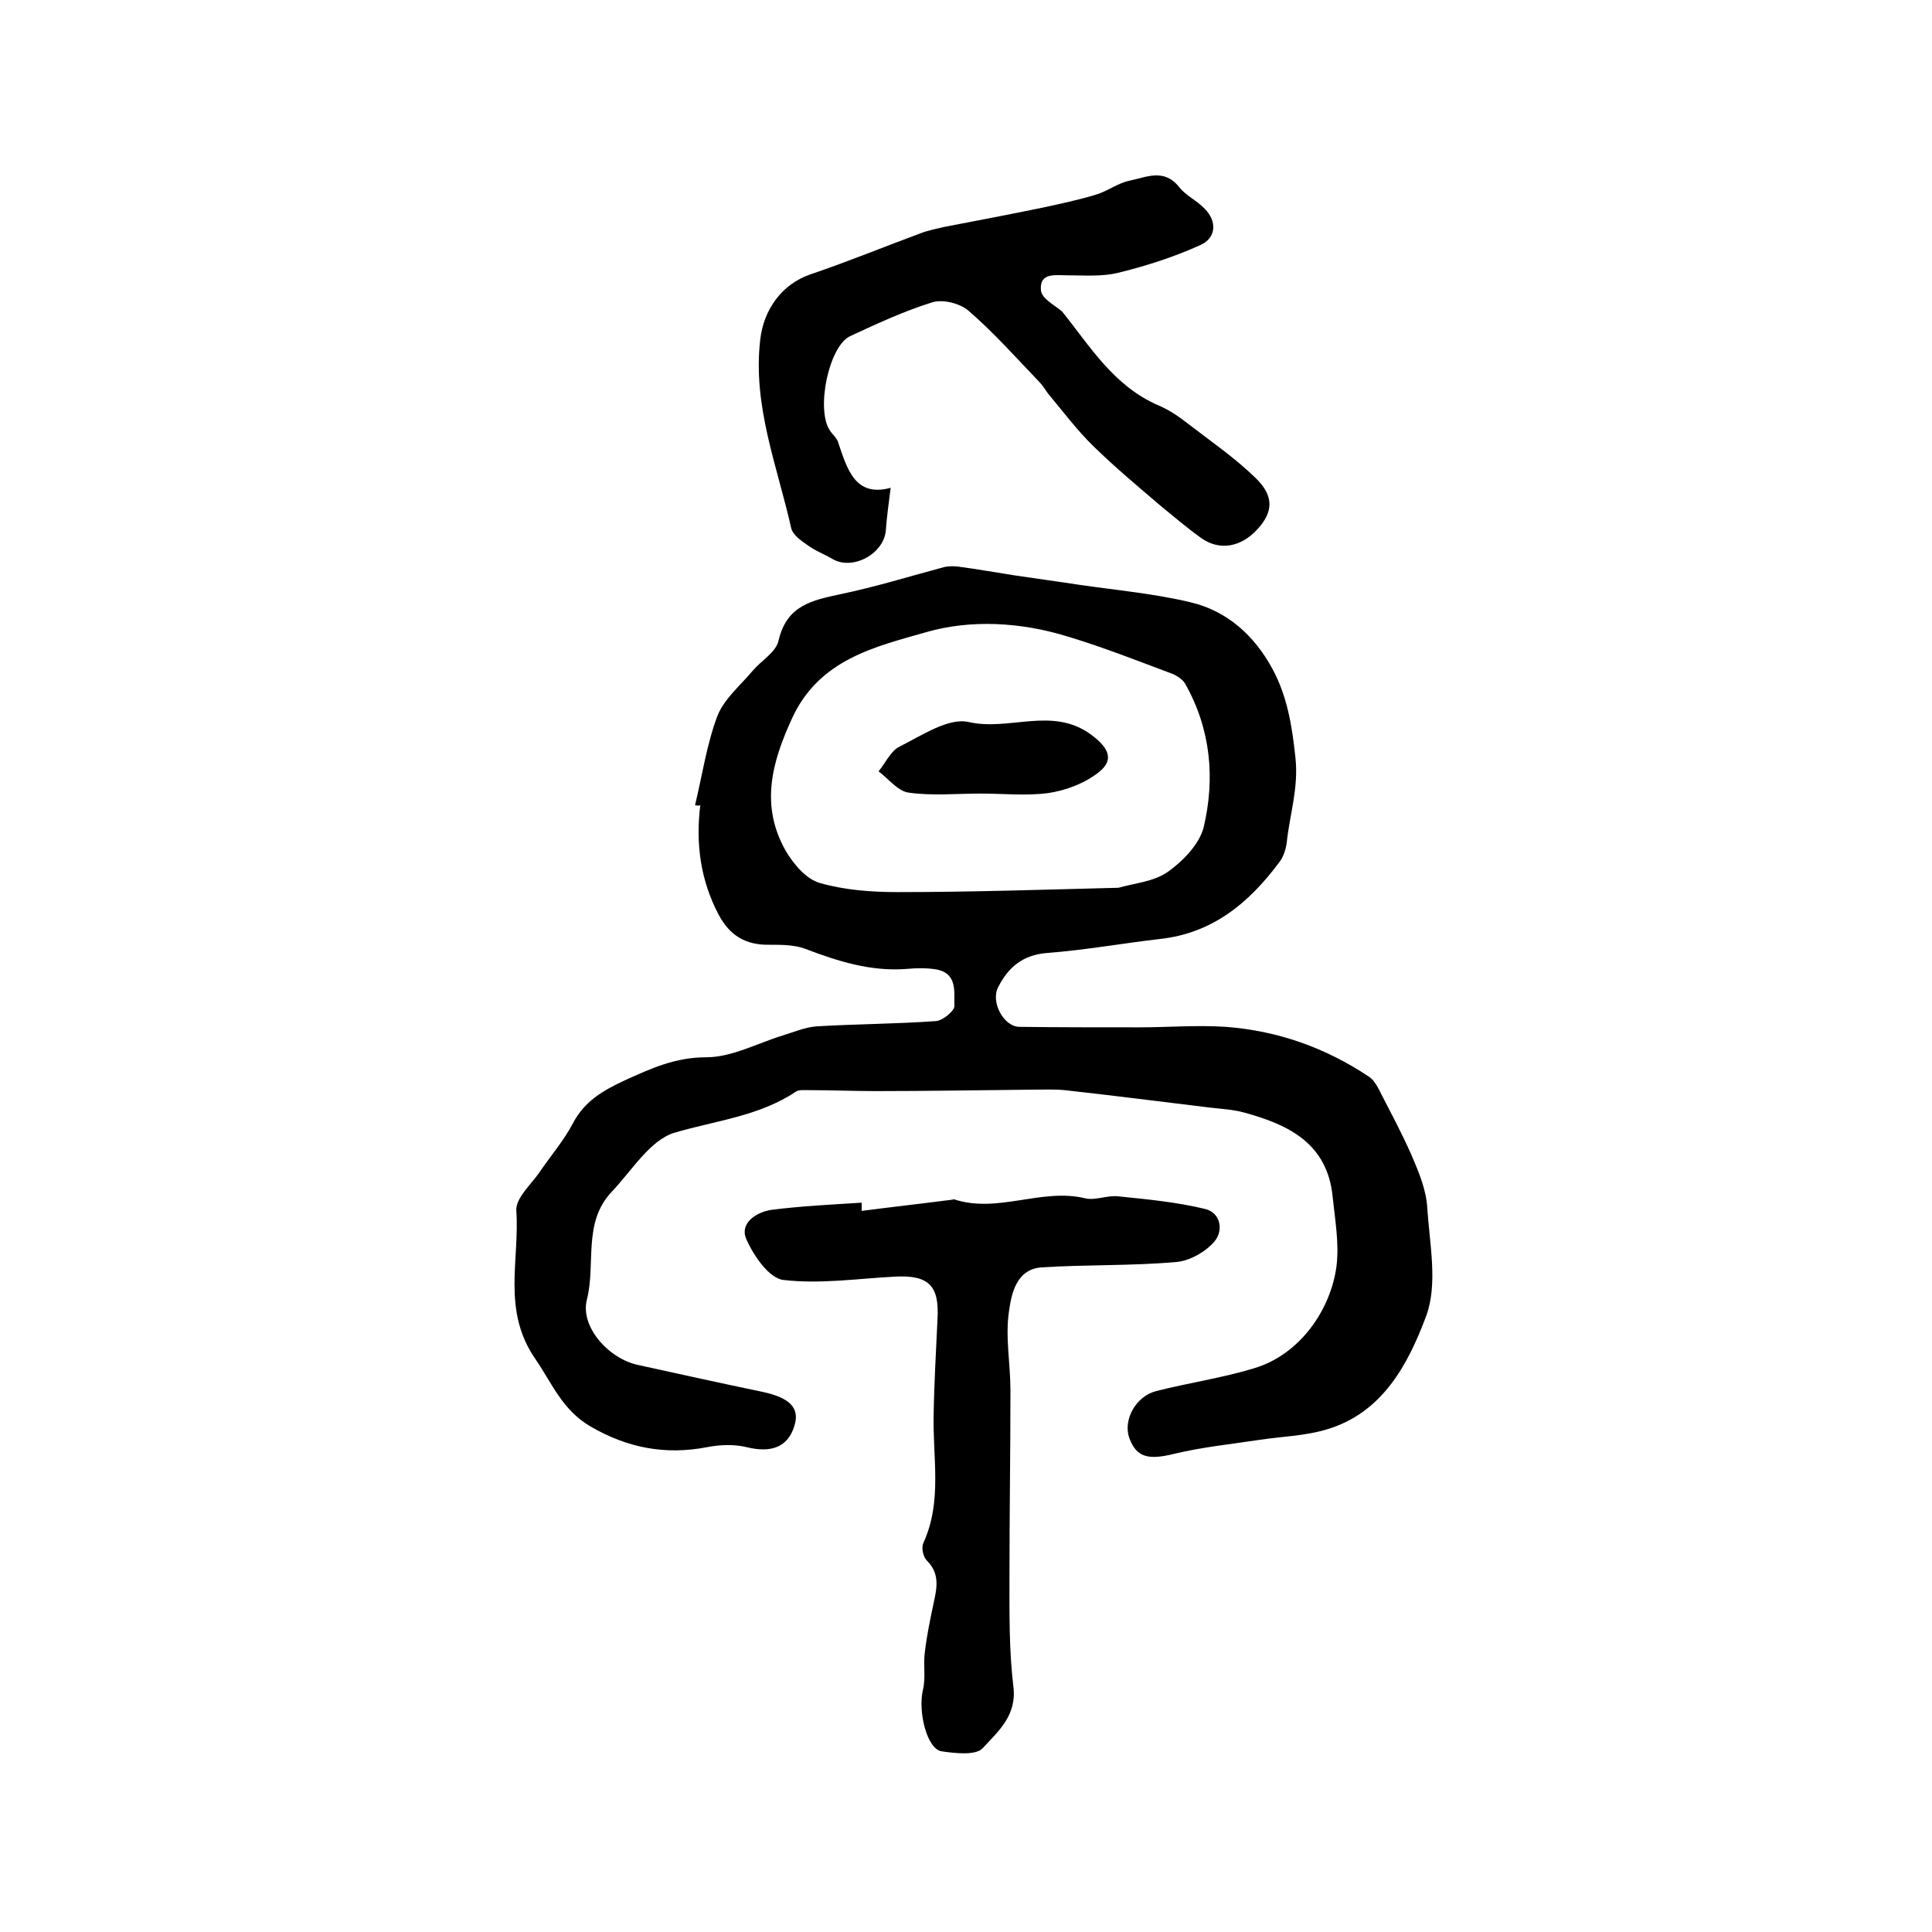
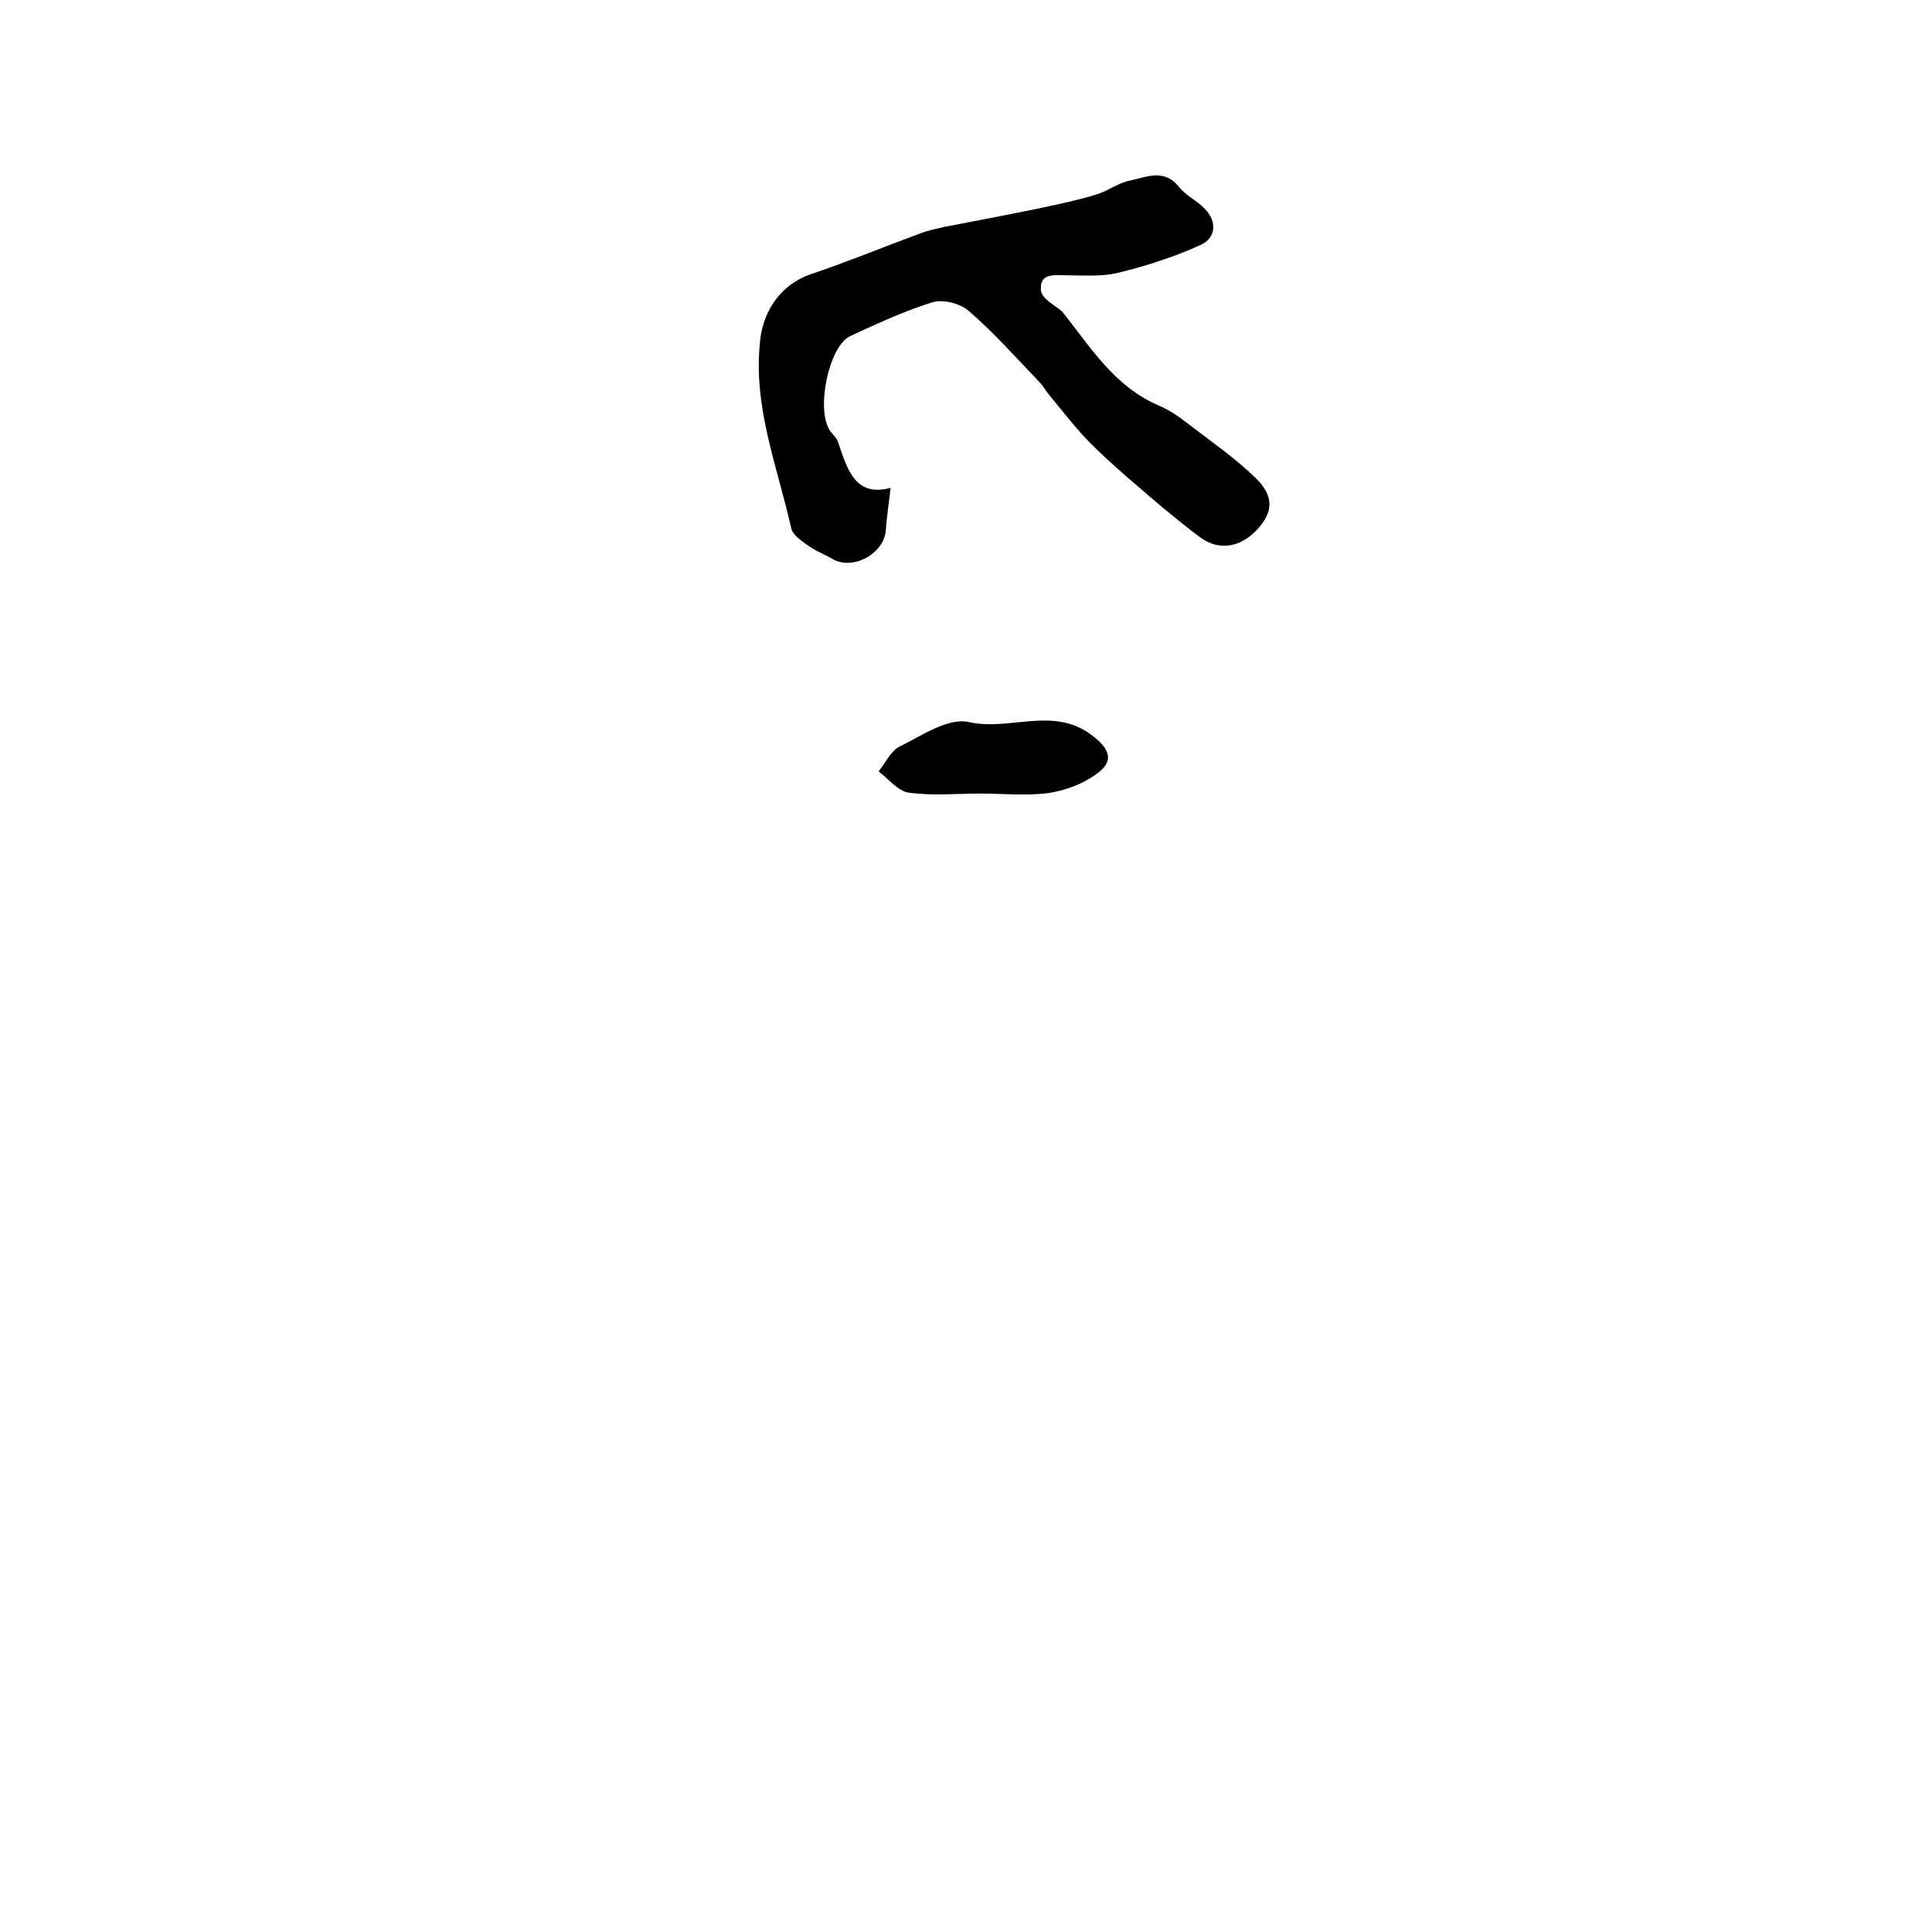
<svg xmlns="http://www.w3.org/2000/svg" version="1.1" id="图层_1" x="0px" y="0px" viewBox="0 0 400 400" style="enable-background:new 0 0 400 400;" xml:space="preserve">
  <style type="text/css">
	.st0{fill:#FFFFFF;}
</style>
  <g>
-     <path d="M143.9,166.7c1.5-6.2,2.4-12.5,4.6-18.4c1.4-3.6,4.8-6.4,7.4-9.5c1.8-2.1,4.8-3.8,5.3-6.2c1.7-7.3,6.9-8.3,12.9-9.6   c7.2-1.5,14.3-3.7,21.4-5.6c0.9-0.2,1.9-0.2,2.8-0.1c3.9,0.5,7.7,1.2,11.6,1.8c4.6,0.7,9.2,1.3,13.7,2c7.6,1.1,15.4,1.8,22.9,3.6   c7.6,1.8,13.2,6.9,16.9,13.7c3.1,5.7,4.1,11.8,4.8,18.4c0.7,6.4-1.2,11.8-1.8,17.7c-0.2,1.4-0.7,3-1.6,4.1   c-6.2,8.3-13.7,14.6-24.6,15.8c-7.8,0.9-15.5,2.3-23.4,2.9c-5,0.4-8,2.9-10.1,7c-1.7,3.1,1.1,8.3,4.4,8.3   c8.2,0.1,16.5,0.1,24.7,0.1c6,0,12-0.5,18-0.1c10.7,0.8,20.6,4.3,29.6,10.3c0.8,0.5,1.4,1.4,1.9,2.3c2.4,4.7,4.9,9.3,7,14.1   c1.5,3.5,3,7.1,3.2,10.8c0.5,7.5,2.2,15.7-0.2,22.3c-3.7,9.9-9,20.2-20.8,23.6c-4.4,1.3-9.1,1.4-13.7,2.1   c-5.9,0.9-11.9,1.5-17.7,2.9c-5.3,1.3-7.8,0.8-9.3-3.3c-1.3-3.7,1.3-8.6,5.6-9.7c6.7-1.7,13.6-2.7,20.2-4.7   c9.5-2.8,15.9-12.1,17.1-21.1c0.6-4.7-0.3-9.7-0.8-14.5c-1.1-10.9-9-14.8-18.1-17.3c-2.4-0.7-4.9-0.8-7.4-1.1   c-10-1.2-20-2.5-30-3.6c-2.1-0.2-4.3-0.1-6.5-0.1c-10.8,0.1-21.7,0.3-32.5,0.3c-4.7,0-9.4-0.2-14.2-0.2c-0.8,0-1.8-0.1-2.4,0.3   c-7.6,5.1-16.6,6-25.1,8.5c-5.1,1.5-8.9,7.9-13.1,12.3c-6,6.4-3.2,14.9-5.1,22.3c-1.4,5.6,4.5,12.2,10.6,13.5   c8.6,1.9,17.3,3.8,25.9,5.6c5.5,1.2,7.6,3.3,6.5,6.9c-1.3,4.5-4.8,5.8-10,4.5c-2.5-0.6-5.4-0.5-8,0c-8.7,1.7-16.6,0.2-24.3-4.3   c-5.8-3.4-7.9-8.9-11.4-14c-6.9-10-3.2-20.4-3.9-30.6c-0.2-2.6,3-5.4,4.8-8c2.3-3.4,5-6.5,6.9-10.1c2.4-4.6,6.2-6.8,10.7-8.9   c5.5-2.5,10.5-4.8,16.9-4.8c5.3,0,10.6-2.9,15.8-4.5c2.3-0.7,4.6-1.7,7-1.9c8.3-0.5,16.6-0.5,24.8-1.1c1.4-0.1,3.8-2.1,3.8-3.1   c-0.1-2.9,0.7-6.8-3.8-7.6c-1.9-0.3-4-0.3-6-0.1c-7.5,0.6-14.4-1.6-21.2-4.2c-2.2-0.8-4.9-0.8-7.3-0.8c-4.9,0.1-8.2-1.9-10.5-6.2   c-3.8-7.2-4.8-14.8-3.8-22.8C144.9,166.9,144.4,166.8,143.9,166.7z M231.6,183.8c3-0.9,7.2-1.2,10.2-3.3c3.1-2.2,6.5-5.7,7.4-9.2   c2.4-10.1,1.5-20.3-3.8-29.7c-0.5-0.9-1.7-1.7-2.7-2.1c-7.2-2.7-14.3-5.5-21.6-7.7c-9.7-3-20.1-3.6-29.4-0.9   c-10.5,3-22.1,5.6-27.7,17.8c-4.3,9.3-6.6,18.2-1.3,27.5c1.6,2.7,4.2,5.8,7,6.6c5.2,1.5,10.8,1.9,16.2,1.9   C200.9,184.7,215.8,184.2,231.6,183.8z" />
    <path d="M219.9,64.5C225.7,71.7,230.6,80,240,84c2.1,0.9,4,2.2,5.8,3.6c4.8,3.7,9.9,7.2,14.2,11.4c3.8,3.7,3.6,7,0.4,10.5   c-3.4,3.8-7.9,4.6-11.7,1.9c-2.8-2-5.5-4.3-8.2-6.5c-4.8-4.1-9.6-8.1-14.1-12.5c-3.4-3.3-6.3-7.2-9.4-10.9   c-0.6-0.8-1.1-1.7-1.8-2.4c-4.8-5-9.4-10.2-14.6-14.7c-1.8-1.6-5.4-2.5-7.6-1.8c-5.8,1.8-11.4,4.4-17,7c-4.4,2.1-7.1,15.1-4.2,19.5   c0.5,0.8,1.4,1.5,1.7,2.4c1.9,5.6,3.5,11.5,10.9,9.5c-0.4,3.2-0.8,6-1,8.8c-0.4,4.9-6.9,8.4-11.1,5.9c-1.7-1-3.6-1.7-5.2-2.9   c-1.3-0.9-3-2.1-3.3-3.5c-2.9-12.9-8-25.3-6.4-39c0.7-6.2,4.5-11.5,10.4-13.5c7.7-2.6,15.2-5.7,22.8-8.5c1.5-0.6,3.2-0.9,4.8-1.3   c6.8-1.3,13.6-2.6,20.4-4c3.7-0.8,7.5-1.6,11.1-2.7c2.4-0.7,4.5-2.4,7-2.9c3.4-0.7,7.1-2.6,10.2,1.3c1.4,1.8,3.7,2.8,5.3,4.5   c2.7,2.7,2.3,6.1-0.8,7.5c-5.5,2.5-11.4,4.4-17.2,5.8c-3.3,0.8-6.9,0.5-10.4,0.5c-2.5,0-5.7-0.6-5.5,2.9   C215.5,61.8,218.3,63.1,219.9,64.5z" />
-     <path d="M178.4,250.7c6.2-0.8,12.4-1.5,18.6-2.3c0.2,0,0.4-0.1,0.5-0.1c9.1,3,18.1-2.4,27.2-0.2c2.1,0.5,4.6-0.7,6.9-0.4   c6,0.6,12.1,1.2,17.9,2.6c3.3,0.8,3.9,4.6,1.8,6.9c-1.9,2.1-5.1,3.9-7.9,4.1c-9.2,0.8-18.5,0.5-27.8,1.1c-5.2,0.4-6.2,5.5-6.7,9.1   c-0.8,5.3,0.3,10.8,0.3,16.3c0,12.9-0.2,25.7-0.2,38.6c0,7.6-0.1,15.2,0.8,22.7c0.8,6.1-3.2,9.4-6.3,12.8c-1.4,1.6-5.7,1.1-8.5,0.7   c-3.1-0.4-5-8.3-3.9-12.8c0.6-2.5,0-5.3,0.4-7.9c0.4-3.4,1.1-6.7,1.8-10c0.7-3.2,1.3-6.1-1.4-8.8c-0.8-0.8-1.2-2.7-0.7-3.7   c3.9-8.6,1.9-17.5,2.1-26.4c0.1-6.6,0.5-13.3,0.8-19.9c0.4-6.9-1.8-9.1-8.6-8.8c-7.8,0.4-15.7,1.6-23.3,0.7c-2.9-0.3-6.2-5-7.7-8.5   c-1.4-3.2,2-5.5,5.1-6c6.2-0.8,12.5-1.1,18.8-1.5C178.4,249.8,178.4,250.2,178.4,250.7z" />
    <path d="M203,164.3c-5,0-10,0.5-14.9-0.2c-2.2-0.3-4.2-2.9-6.2-4.4c1.4-1.7,2.5-4.2,4.3-5.1c4.6-2.3,10.2-6.1,14.4-5.1   c8.4,1.9,17.3-3.3,25.3,2.6c3.9,2.9,5,5.5,0.9,8.3c-2.8,2-6.4,3.3-9.8,3.8C212.4,164.8,207.7,164.3,203,164.3z" />
  </g>
</svg>